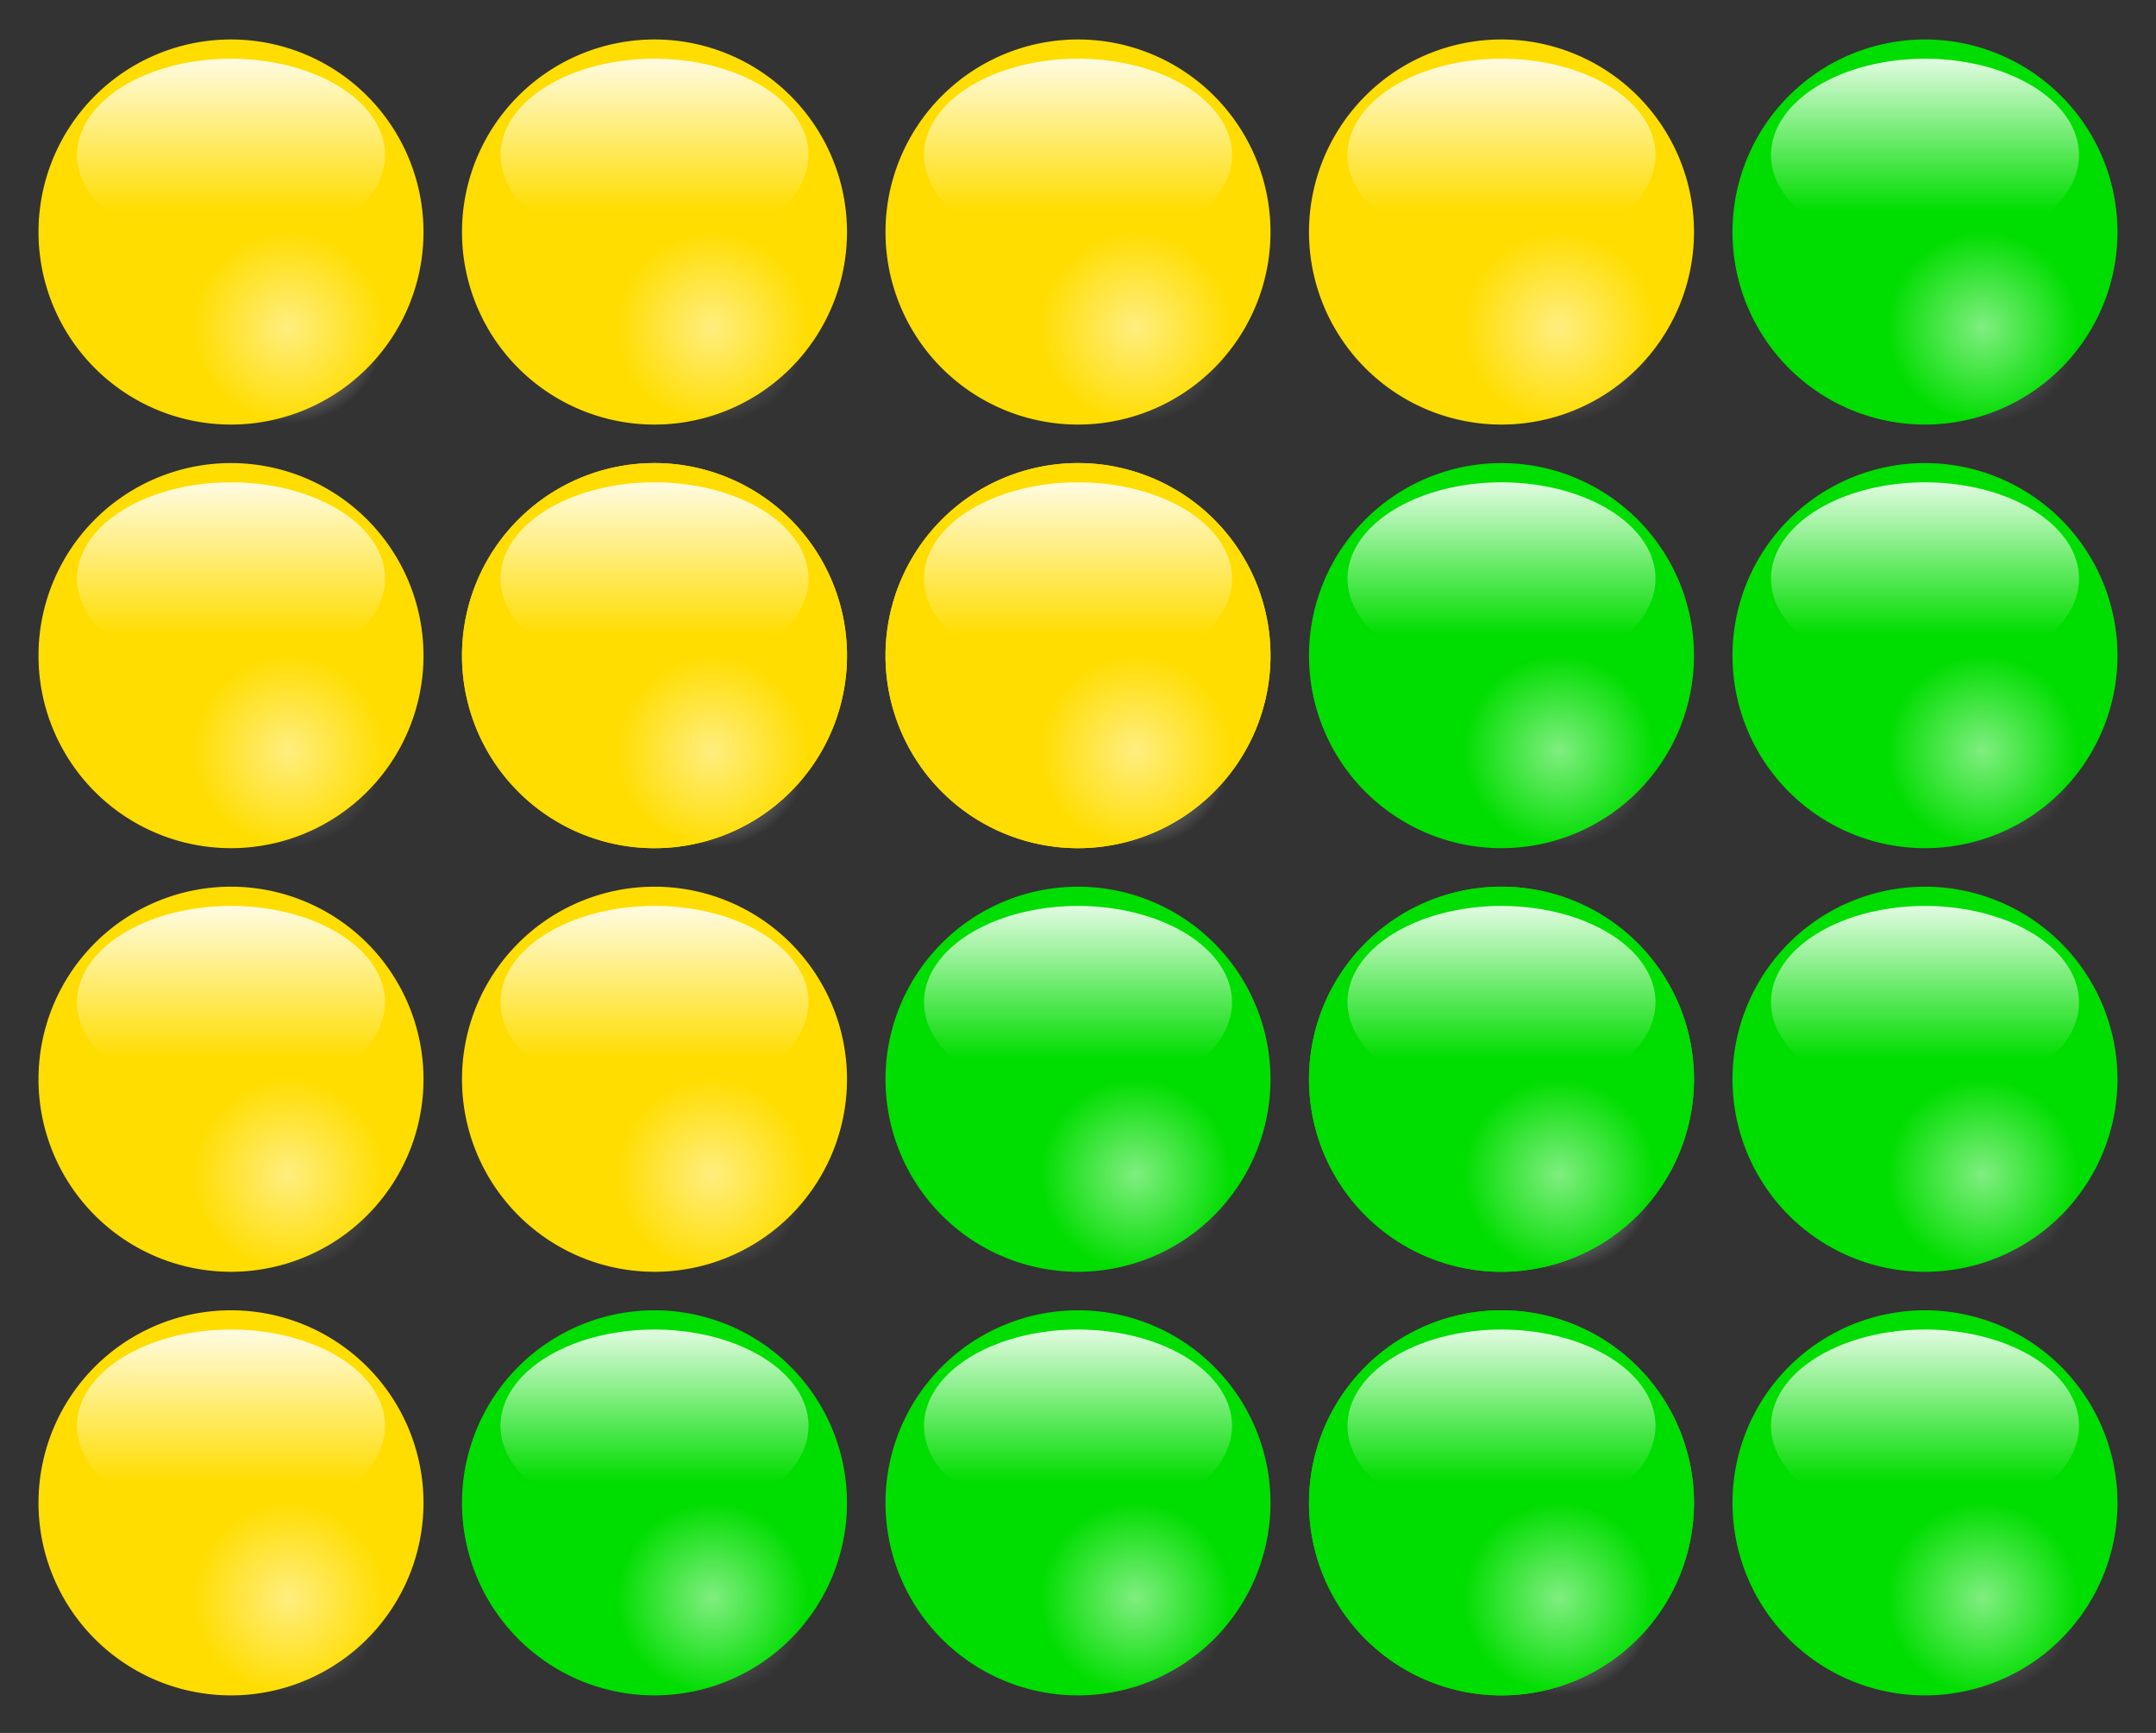
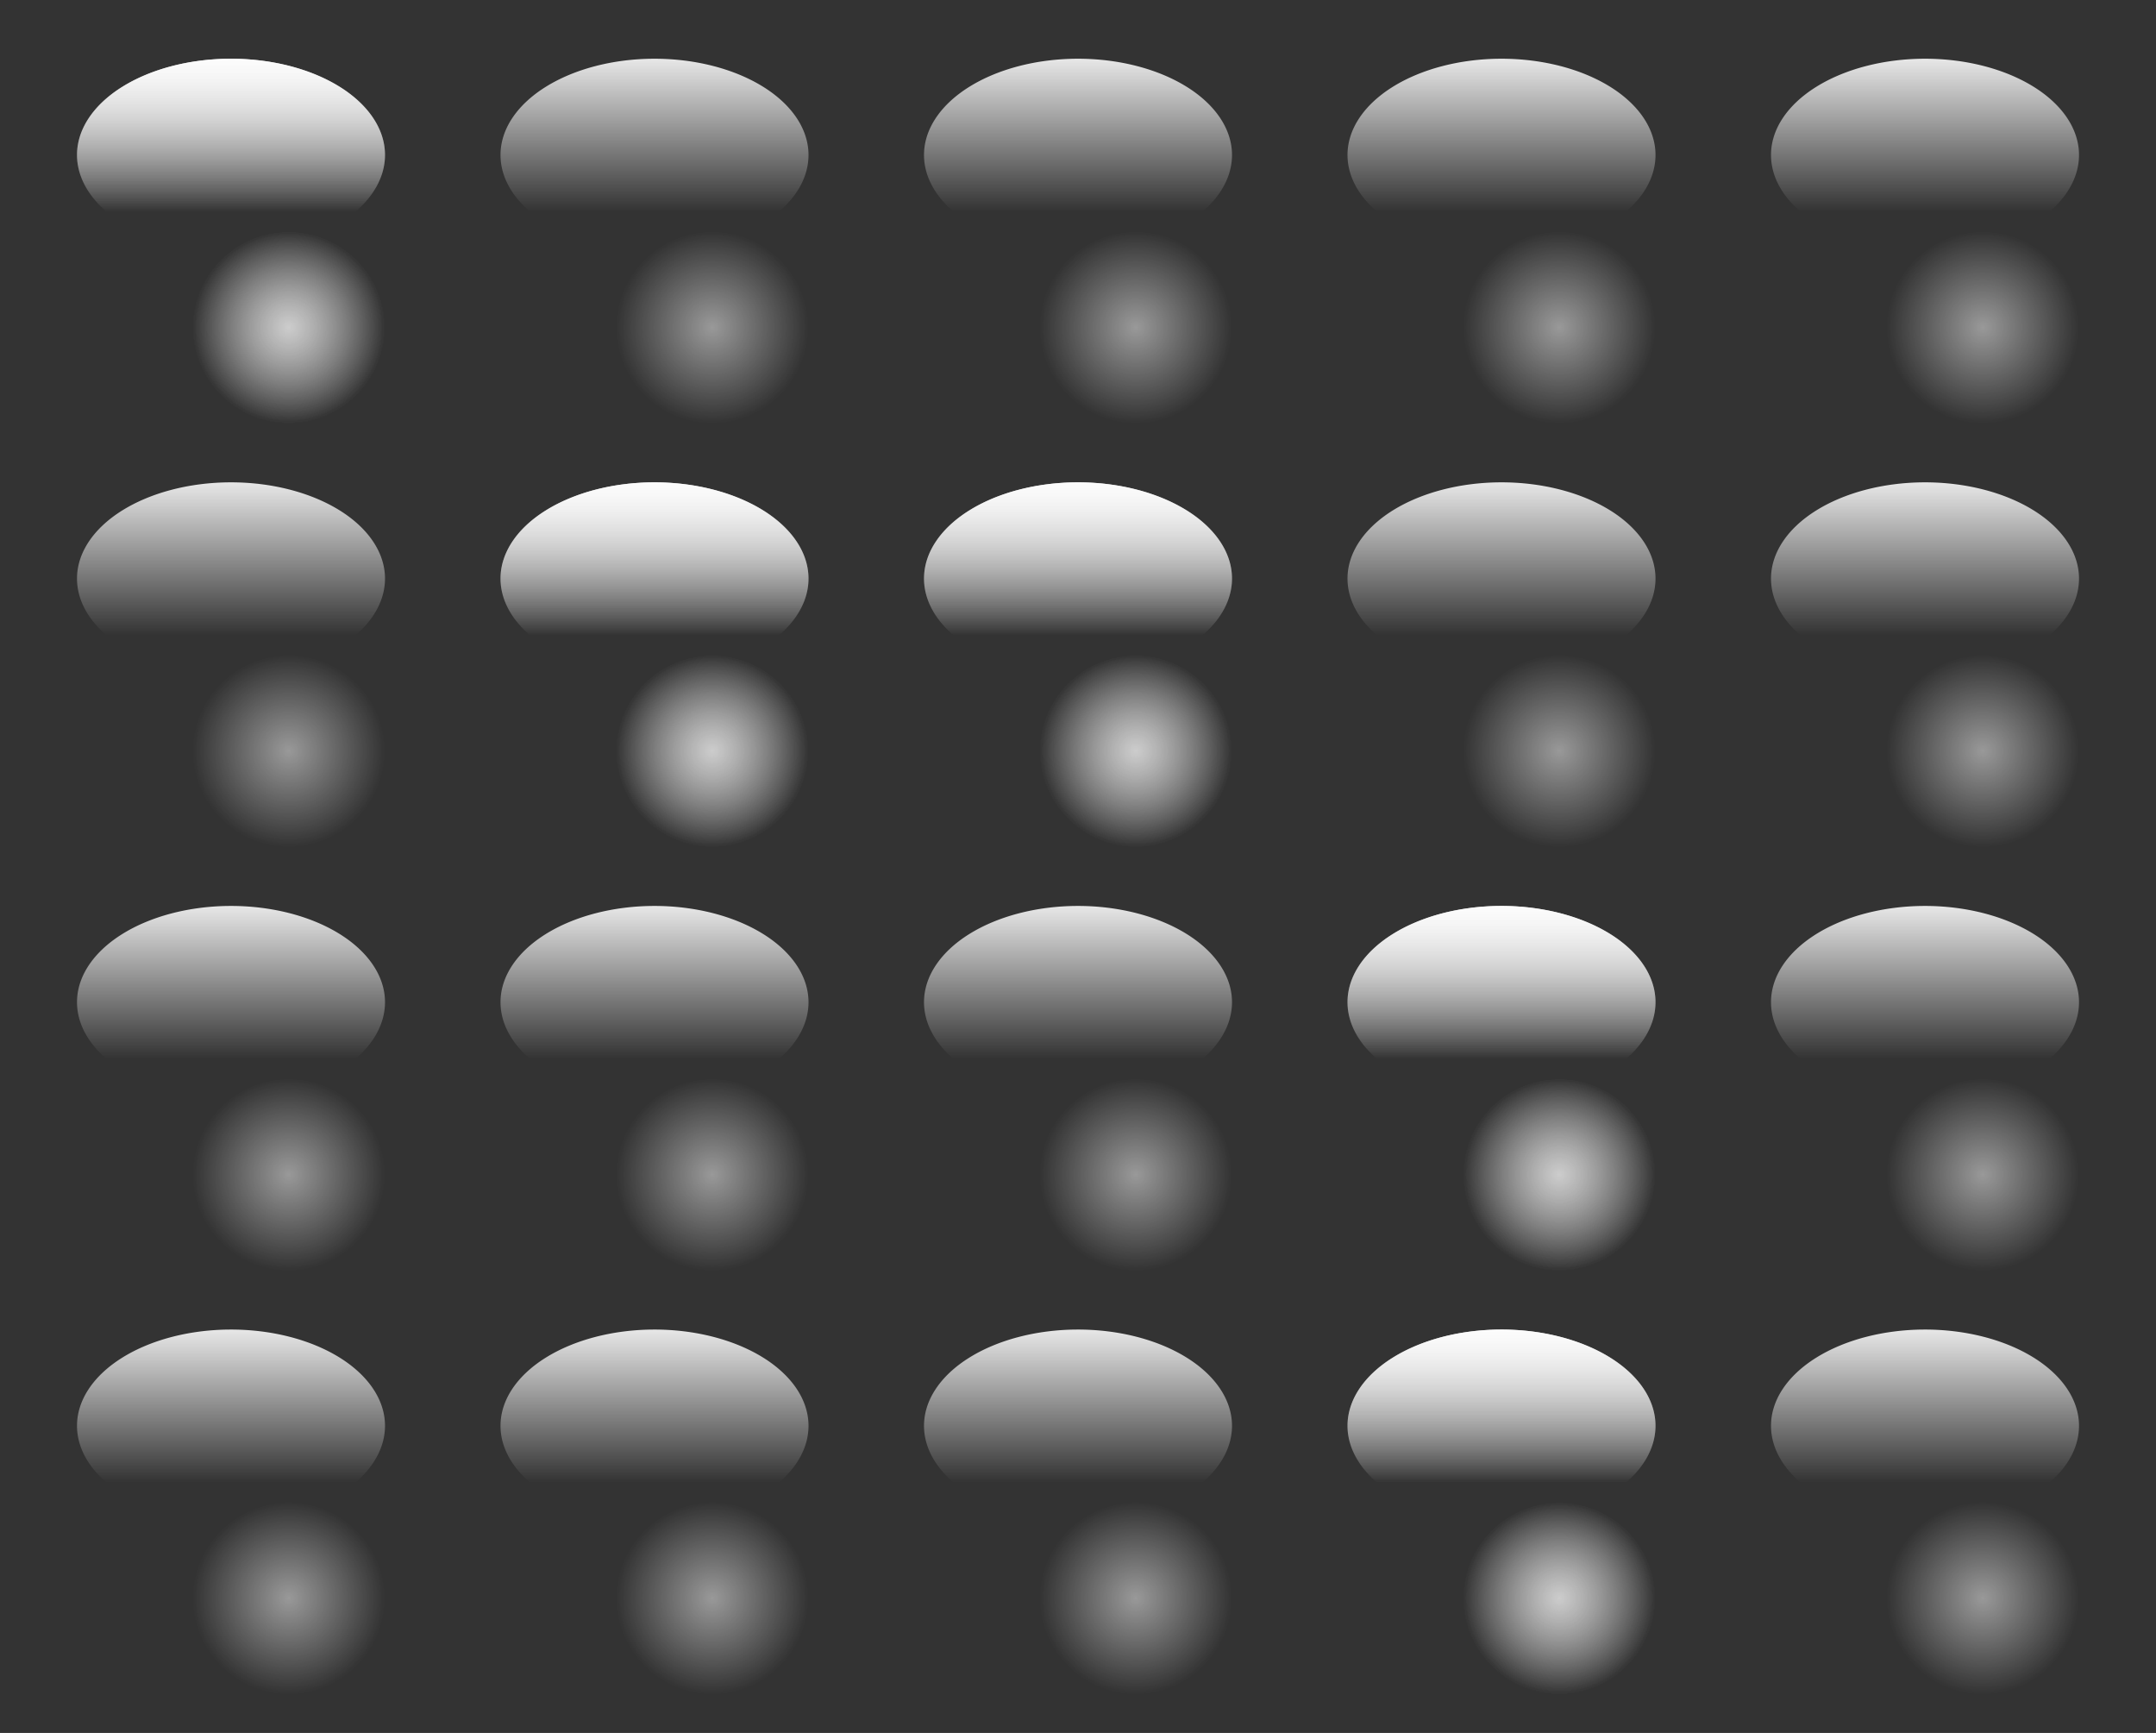
<svg xmlns="http://www.w3.org/2000/svg" xmlns:xlink="http://www.w3.org/1999/xlink" width="112" height="90" fill="none">
  <rect width="100%" height="100%" fill="#333333" stroke="none" />
  <linearGradient id="a" x1="17" x2="17" y1="2" y2="11" gradientUnits="userSpaceOnUse">
    <stop stop-color="#fff" />
    <stop stop-color="#fff" stop-opacity="0" offset="1" />
  </linearGradient>
  <radialGradient id="b" cx="15" cy="17" r="5" gradientUnits="userSpaceOnUse">
    <stop stop-color="#fff" stop-opacity=".5" />
    <stop stop-color="#fff" stop-opacity="0" offset="1" />
  </radialGradient>
-   <path id="sphere" d="m2 12a10 10 0 1 1 0 .1" />
  <g id="refl">
    <path d="m20 8a8 5 0 1 0 0 .1" fill="url(#a)" />
    <path d="m20 17a5 5 0 1 0 0 .1" fill="url(#b)" />
  </g>
  <g id="bl">
    <use x="22" y="66" fill="#0d0" xlink:href="#sphere" />/* change fill#color
<use x="22" y="66" xlink:href="#refl" />
  </g>
  <g id="gr">
    <use fill="#fd0" xlink:href="#sphere" />/* change fill#color
<use xlink:href="#refl" />
  </g>
  <use y="66" xlink:href="#gr" />
  <g id="j">
    <g id="i">
      <use y="44" xlink:href="#gr" />
      <use x="22" y="44" xlink:href="#gr" />
    </g>
    <use y="-22" xlink:href="#i" />
    <use x="44" y="22" xlink:href="#gr" />
  </g>
  <use x="22" y="-22" xlink:href="#j" />
  <g id="d">
    <g id="c">
      <use x="22" y="-22" xlink:href="#bl" />
      <use x="22" xlink:href="#bl" />
    </g>
    <use x="22" xlink:href="#c" />
    <use x="44" y="-44" xlink:href="#bl" />
  </g>
  <use x="22" xlink:href="#d" />
  <use x="66" y="-66" xlink:href="#bl" />
</svg>